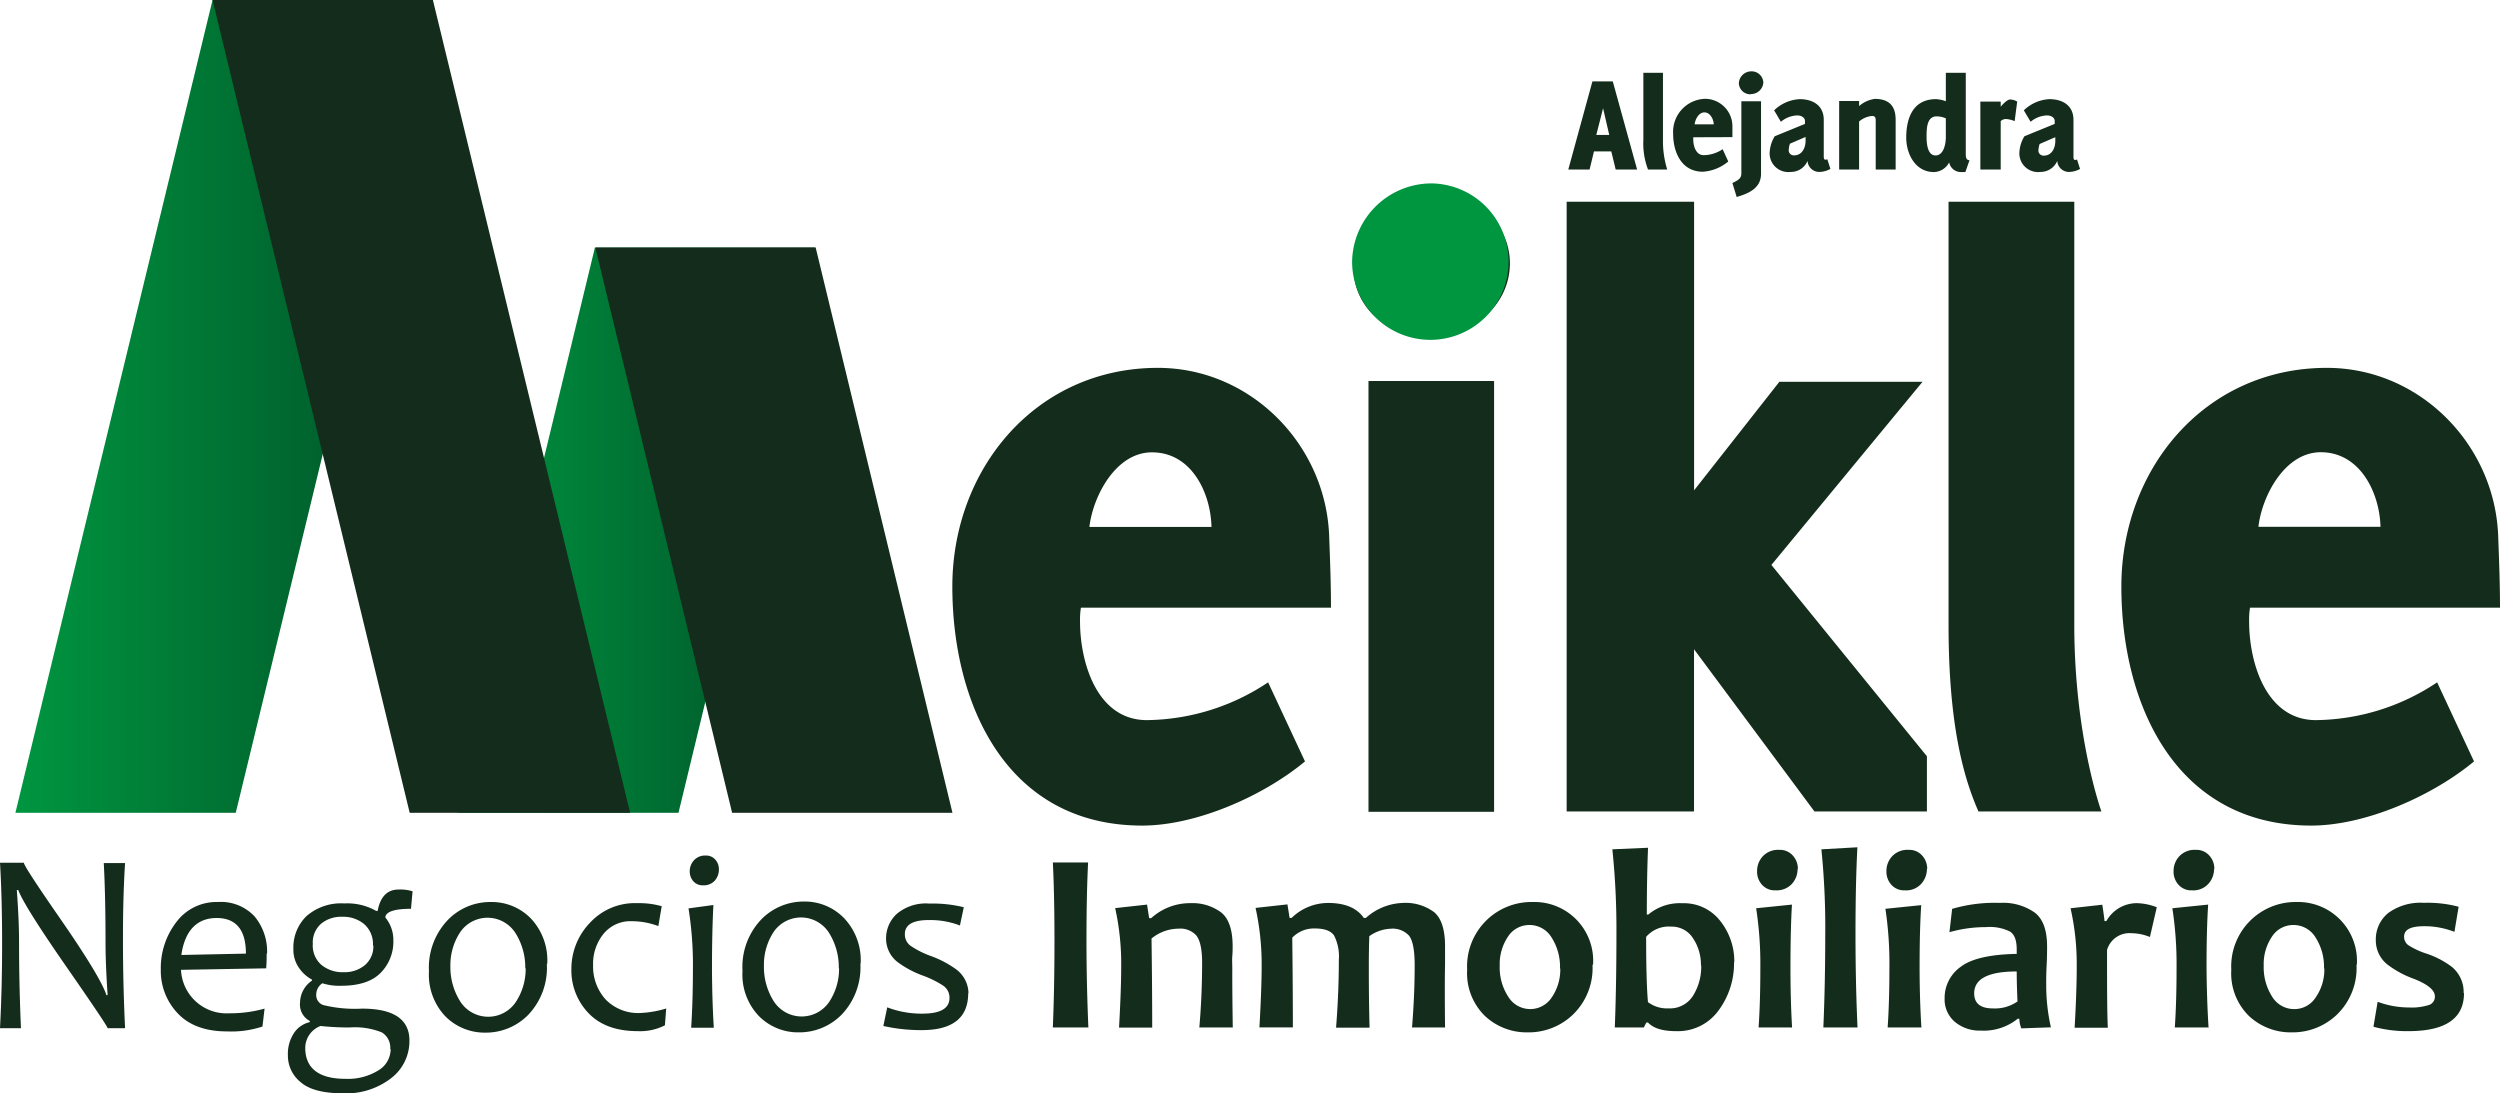
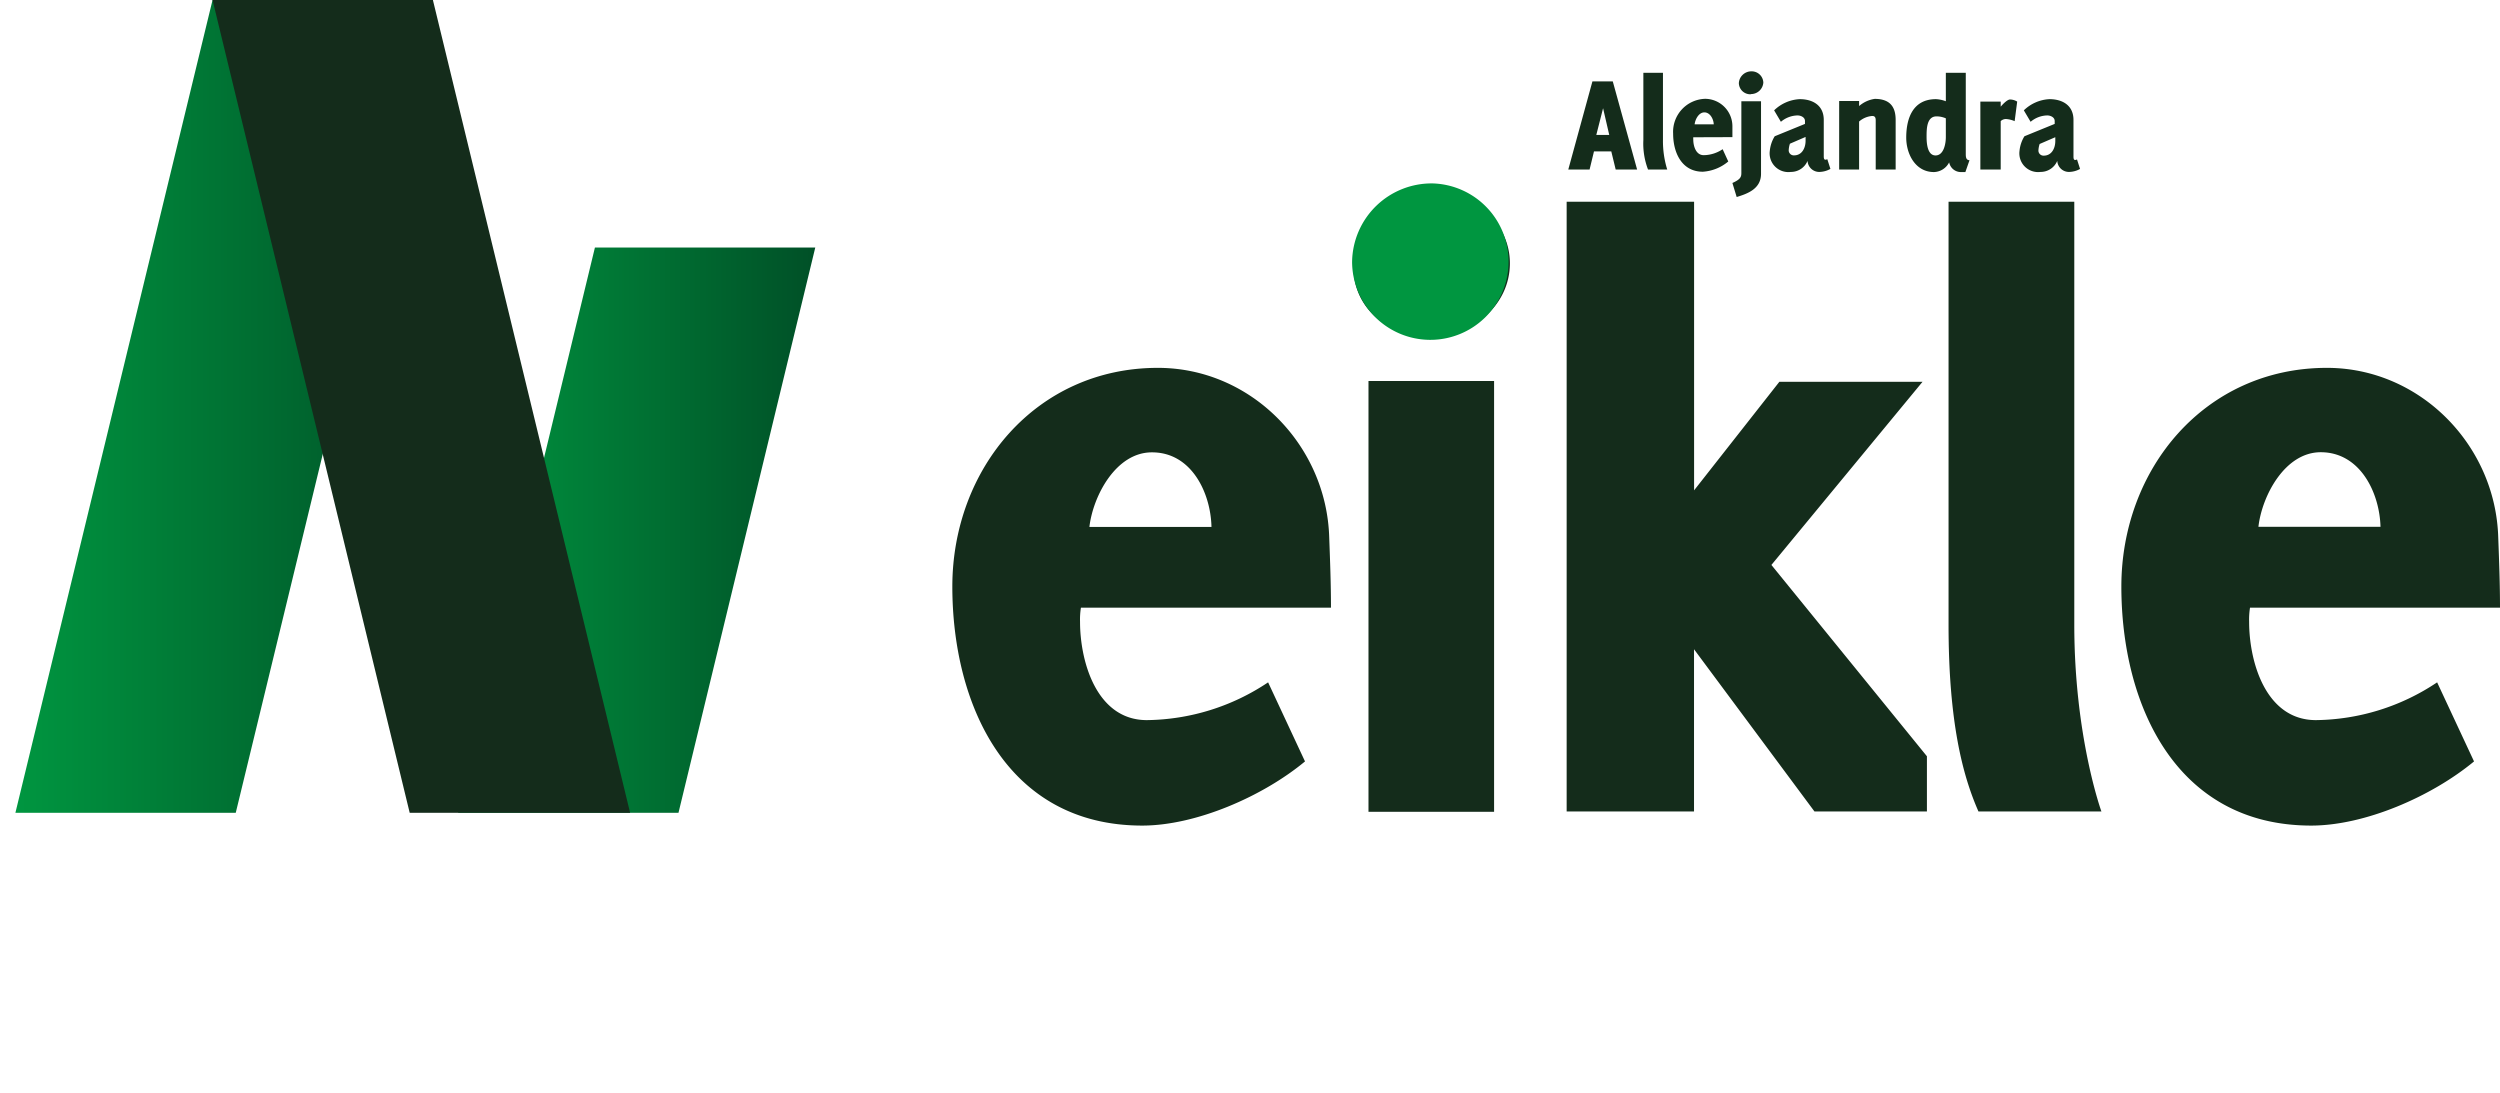
<svg xmlns="http://www.w3.org/2000/svg" xmlns:xlink="http://www.w3.org/1999/xlink" id="Capa_1" data-name="Capa 1" viewBox="0 0 368.62 161.2">
  <defs>
    <style>.cls-1,.cls-6{fill:none;}.cls-2{fill:#142c1b;}.cls-3{clip-path:url(#clip-path);}.cls-4{fill:url(#Degradado_sin_nombre);}.cls-5{fill:#009640;fill-rule:evenodd;}.cls-6{stroke:#009640;stroke-miterlimit:22.93;stroke-width:0.57px;}.cls-7{clip-path:url(#clip-path-2);}.cls-8{fill:url(#Degradado_sin_nombre_2);}</style>
    <clipPath id="clip-path">
      <polygon class="cls-1" points="87.72 36.5 120.21 36.5 100.04 119.85 67.55 119.85 87.72 36.5" />
    </clipPath>
    <linearGradient id="Degradado_sin_nombre" x1="67.55" y1="78.17" x2="120.21" y2="78.17" gradientUnits="userSpaceOnUse">
      <stop offset="0" stop-color="#009640" />
      <stop offset="1" stop-color="#005027" />
    </linearGradient>
    <clipPath id="clip-path-2">
      <polygon class="cls-1" points="31.34 0 63.83 0 34.76 119.85 2.27 119.85 31.34 0" />
    </clipPath>
    <linearGradient id="Degradado_sin_nombre_2" x1="2.27" y1="59.92" x2="63.83" y2="59.92" xlink:href="#Degradado_sin_nombre" />
  </defs>
-   <path class="cls-2" d="M363.31,146.44q0,5.59-8.15,5.6a18.7,18.7,0,0,1-5.2-.65l.62-3.68a13.22,13.22,0,0,0,4.58.84,8.51,8.51,0,0,0,3-.37,1.29,1.29,0,0,0,.86-1.26c0-.9-1-1.77-3.09-2.59a14.59,14.59,0,0,1-3.93-2.13,4.52,4.52,0,0,1-1.69-3.57,5,5,0,0,1,1.82-4,8.08,8.08,0,0,1,5.29-1.51,17.63,17.63,0,0,1,5.1.58l-.62,3.7a12,12,0,0,0-4.48-.83c-2,0-2.94.51-2.94,1.54a1.51,1.51,0,0,0,.63,1.26,11.39,11.39,0,0,0,2.55,1.2,13,13,0,0,1,3.87,2,4.81,4.81,0,0,1,1.73,3.83m-20.59-3.62a8,8,0,0,0-1.25-4.56,3.79,3.79,0,0,0-3.25-1.83,3.73,3.73,0,0,0-3.17,1.71,7.21,7.21,0,0,0-1.22,4.3,8,8,0,0,0,1.24,4.55,3.79,3.79,0,0,0,3.26,1.84,3.72,3.72,0,0,0,3.16-1.72A7.18,7.18,0,0,0,342.72,142.82Zm4.79-.57a9.55,9.55,0,0,1-2.85,7.36,9.44,9.44,0,0,1-6.7,2.65,9,9,0,0,1-6.3-2.41A8.79,8.79,0,0,1,329,143,9.49,9.49,0,0,1,338.62,133a8.68,8.68,0,0,1,8.89,9.28Zm-21-14.1a3.25,3.25,0,0,1-.86,2.23,3,3,0,0,1-2.38.94,2.52,2.52,0,0,1-2-.82,2.85,2.85,0,0,1-.73-2,3.16,3.16,0,0,1,.85-2.21,3.07,3.07,0,0,1,2.4-.94,2.53,2.53,0,0,1,2,.82A2.87,2.87,0,0,1,326.5,128.15Zm-.85,23.39h-4.94c.18-2.58.26-5.54.26-8.88a54.11,54.11,0,0,0-.62-8.7l5.28-.54q-.24,3.62-.24,9.24Q325.39,147.46,325.65,151.54Zm-7.59-17.75L317,138.16a7.28,7.28,0,0,0-2.76-.56,3.43,3.43,0,0,0-3.56,2.47c0,5,0,8.79.11,11.47H305.9q.32-5.62.31-9.19a37.5,37.5,0,0,0-.91-8.43l4.68-.52c.21,1.37.32,2.17.32,2.41h.28a5.15,5.15,0,0,1,4.51-2.64A8.63,8.63,0,0,1,318.06,133.79Zm-20.55,13.85c-.07-1.69-.11-3.14-.11-4.36q-6.27,0-6.27,3.23c0,1.48.93,2.22,2.76,2.22A5.83,5.83,0,0,0,297.51,147.64Zm4.9,3.88-4.33.15a4,4,0,0,1-.29-1.42h-.24a8,8,0,0,1-5.46,1.75,5.67,5.67,0,0,1-3.81-1.29,4.33,4.33,0,0,1-1.51-3.45,5.62,5.62,0,0,1,2.35-4.65c1.58-1.21,4.33-1.85,8.28-1.92,0-.23,0-.44,0-.64,0-1.35-.32-2.23-1-2.66a6.71,6.71,0,0,0-3.51-.65,19.68,19.68,0,0,0-5.41.75l.4-3.44a22.31,22.31,0,0,1,7.05-.88,8.1,8.1,0,0,1,5.13,1.43c1.22.94,1.82,2.6,1.82,5,0,.53,0,1.48-.07,2.86s-.06,2.31-.06,2.77A28.3,28.3,0,0,0,302.41,151.52Zm-18.25-23.37a3.25,3.25,0,0,1-.86,2.23,3,3,0,0,1-2.38.94,2.52,2.52,0,0,1-2-.82,2.85,2.85,0,0,1-.73-2,3.16,3.16,0,0,1,.85-2.21,3.07,3.07,0,0,1,2.4-.94,2.53,2.53,0,0,1,2,.82A2.87,2.87,0,0,1,284.16,128.15Zm-.85,23.39h-4.94c.18-2.58.26-5.54.26-8.88A54.11,54.11,0,0,0,278,134l5.28-.54q-.24,3.62-.24,9.24Q283.05,147.46,283.31,151.54Zm-9.42,0h-5q.28-6.4.28-13.88a114,114,0,0,0-.57-12.39l5.31-.3q-.28,5.29-.28,12.69T273.89,151.54Zm-8.8-23.39a3.24,3.24,0,0,1-.85,2.23,3.06,3.06,0,0,1-2.39.94,2.52,2.52,0,0,1-2-.82,2.85,2.85,0,0,1-.73-2,3.16,3.16,0,0,1,.85-2.21,3.07,3.07,0,0,1,2.4-.94,2.53,2.53,0,0,1,2,.82A2.87,2.87,0,0,1,265.09,128.15Zm-.85,23.39H259.3c.18-2.58.26-5.54.26-8.88a54.11,54.11,0,0,0-.62-8.7l5.28-.54Q264,137,264,142.66,264,147.46,264.24,151.54Zm-13.4-9.16a7,7,0,0,0-1.17-4,3.69,3.69,0,0,0-3.21-1.71,4.39,4.39,0,0,0-3.7,1.51c0,4.26.08,7.47.27,9.62a4.62,4.62,0,0,0,3,.92,4,4,0,0,0,3.63-1.84A8.07,8.07,0,0,0,250.84,142.38Zm4.88-.48a11.63,11.63,0,0,1-2.27,7.11,7.37,7.37,0,0,1-6.27,3.07c-2,0-3.34-.42-4.15-1.27h-.24l-.37.73H238.1c.17-4.38.24-9,.24-13.88a115.12,115.12,0,0,0-.6-12.39L243,125q-.18,4.36-.18,9.85h.22a7.22,7.22,0,0,1,5-1.67,6.78,6.78,0,0,1,5.59,2.59A9.57,9.57,0,0,1,255.72,141.9Zm-25.66.92a8,8,0,0,0-1.25-4.56,3.79,3.79,0,0,0-3.25-1.83,3.74,3.74,0,0,0-3.17,1.71,7.28,7.28,0,0,0-1.22,4.3,7.88,7.88,0,0,0,1.25,4.55,3.79,3.79,0,0,0,6.42.12A7.25,7.25,0,0,0,230.06,142.82Zm4.79-.57a9.55,9.55,0,0,1-2.85,7.36,9.44,9.44,0,0,1-6.7,2.65,9,9,0,0,1-6.3-2.41,8.79,8.79,0,0,1-2.63-6.81A9.49,9.49,0,0,1,226,133a8.66,8.66,0,0,1,8.89,9.28Zm-21.78,9.29H208.2c.26-3.15.39-6.22.39-9.19,0-2.23-.29-3.69-.85-4.37a3.28,3.28,0,0,0-2.7-1,5.77,5.77,0,0,0-3.14,1.1c-.05,1.56-.07,2.95-.07,4.19,0,2.07,0,5.17.11,9.3H197c.27-3.41.41-6.74.41-10a6.86,6.86,0,0,0-.69-3.57c-.46-.7-1.41-1.06-2.86-1.06a4.43,4.43,0,0,0-3.32,1.36q.09,7.4.09,13.23H185.7q.33-5.83.33-9.19a38.82,38.82,0,0,0-.9-8.43l4.7-.52.32,2h.29a7.74,7.74,0,0,1,5.38-2.21q3.75,0,5.27,2.21h.3a8.57,8.57,0,0,1,5.38-2.21,7.06,7.06,0,0,1,4.71,1.37q1.59,1.38,1.59,5c0,.24,0,.69,0,1.36s0,1.12,0,1.36Q213,145.35,213.07,151.54Zm-31.3,0h-4.89q.41-4.72.41-9.57c0-1.95-.29-3.28-.86-4a3.17,3.17,0,0,0-2.6-1,6.36,6.36,0,0,0-4,1.45q.1,7.29.1,13.14H165c.22-3.9.32-7,.32-9.19a38,38,0,0,0-.89-8.43l4.7-.52.31,2h.3a8.5,8.5,0,0,1,5.78-2.21,7.09,7.09,0,0,1,4.53,1.36c1.13.9,1.7,2.57,1.7,5,0,.37,0,.85-.05,1.45s0,1.23,0,1.86Q181.68,145.35,181.77,151.54Zm-21.29,0h-5.2q.24-5.81.24-12.72t-.24-11.61h5.2c-.16,3.15-.24,7-.24,11.61S160.32,147.75,160.48,151.54Zm-17.68-5.06q0,5.45-6.85,5.45a25.38,25.38,0,0,1-5.66-.61l.57-2.75a14.19,14.19,0,0,0,5.18.93q4,0,4-2.32a2.12,2.12,0,0,0-.89-1.78,14.34,14.34,0,0,0-2.95-1.48,14.73,14.73,0,0,1-3.78-2,4.36,4.36,0,0,1-1.73-3.48,4.89,4.89,0,0,1,1.58-3.65,6.66,6.66,0,0,1,4.81-1.52,19.26,19.26,0,0,1,5.07.54l-.57,2.69a12.26,12.26,0,0,0-4.59-.8c-2.35,0-3.53.69-3.53,2.07a2.09,2.09,0,0,0,.79,1.69,13.22,13.22,0,0,0,3.09,1.56,15.08,15.08,0,0,1,3.67,1.94A4.45,4.45,0,0,1,142.8,146.48Zm-19.08-3.7a9.55,9.55,0,0,0-1.44-5.19,4.89,4.89,0,0,0-8.18-.12,8.82,8.82,0,0,0-1.42,5,9.44,9.44,0,0,0,1.44,5.19,4.9,4.9,0,0,0,8.18.11A8.83,8.83,0,0,0,123.72,142.78Zm3.18-.66a10.07,10.07,0,0,1-2.71,7.47,8.74,8.74,0,0,1-6.35,2.67,8.14,8.14,0,0,1-5.87-2.37,8.85,8.85,0,0,1-2.45-6.69,10.17,10.17,0,0,1,2.7-7.52,8.73,8.73,0,0,1,6.37-2.71,8.06,8.06,0,0,1,5.86,2.4A9,9,0,0,1,126.9,142.12ZM106,128.19a2.47,2.47,0,0,1-.6,1.65,2.18,2.18,0,0,1-1.71.7,1.83,1.83,0,0,1-1.46-.6,2.19,2.19,0,0,1-.53-1.47,2.38,2.38,0,0,1,.63-1.63,2.19,2.19,0,0,1,1.72-.69,1.77,1.77,0,0,1,1.43.61A2.1,2.1,0,0,1,106,128.19Zm-.77,23.35h-3.32q.25-3.73.26-8.54a53.36,53.36,0,0,0-.65-9.06l3.67-.5q-.21,3.9-.21,9.56C105,146,105.08,148.83,105.25,151.54Zm-7-2.86-.19,2.5a8,8,0,0,1-4,.86q-4.75,0-7.28-2.67a9.09,9.09,0,0,1-2.51-6.45A9.78,9.78,0,0,1,87,136.05a9,9,0,0,1,7-2.88,12.08,12.08,0,0,1,3.57.45l-.5,2.93a11.12,11.12,0,0,0-3.91-.72A5.12,5.12,0,0,0,89,137.68a7,7,0,0,0-1.55,4.63,7.25,7.25,0,0,0,1.84,5.05,6.68,6.68,0,0,0,5.2,2A15.1,15.1,0,0,0,98.29,148.68Zm-20.78-5.9a9.46,9.46,0,0,0-1.44-5.19,4.88,4.88,0,0,0-8.17-.12,8.83,8.83,0,0,0-1.43,5,9.45,9.45,0,0,0,1.45,5.19,4.9,4.9,0,0,0,8.18.11A8.9,8.9,0,0,0,77.51,142.78Zm3.18-.66a10.06,10.06,0,0,1-2.7,7.47,8.75,8.75,0,0,1-6.36,2.67,8.17,8.17,0,0,1-5.87-2.37,8.89,8.89,0,0,1-2.45-6.69A10.17,10.17,0,0,1,66,135.68,8.71,8.71,0,0,1,72.39,133a8.06,8.06,0,0,1,5.86,2.4A9,9,0,0,1,80.69,142.12Zm-25.64-2.7a3.91,3.91,0,0,0-1.28-3.15,4.79,4.79,0,0,0-3.24-1.09,4.64,4.64,0,0,0-3.1,1,3.68,3.68,0,0,0-1.25,3,3.79,3.79,0,0,0,1.28,3.1,4.92,4.92,0,0,0,3.28,1.07,4.69,4.69,0,0,0,3.07-1A3.61,3.61,0,0,0,55.05,139.42Zm2.55,15.27a2.63,2.63,0,0,0-1.25-2.47,10.62,10.62,0,0,0-4.74-.72,40.12,40.12,0,0,1-4.29-.22,3.47,3.47,0,0,0-2.25,3.23c0,3,2,4.56,5.89,4.56a8.51,8.51,0,0,0,4.85-1.22A3.66,3.66,0,0,0,57.6,154.69Zm3.29-23.25L60.6,134c-2.28,0-3.54.37-3.77,1.12v.18A5.18,5.18,0,0,1,58,138.65a6.53,6.53,0,0,1-1.89,4.81q-1.87,1.89-5.81,1.89a8.3,8.3,0,0,1-2.77-.37,2,2,0,0,0-.9,1.63,1.53,1.53,0,0,0,1.06,1.59,19.69,19.69,0,0,0,5.68.52q7,0,7,4.71A6.88,6.88,0,0,1,57.64,159a10.82,10.82,0,0,1-7,2.21q-4.43,0-6.3-1.64a5,5,0,0,1-1.89-3.93,5.6,5.6,0,0,1,.93-3.37,3.8,3.8,0,0,1,2.3-1.56v-.17a2.74,2.74,0,0,1-1.44-2.73A4,4,0,0,1,46,144.59v-.15a5.36,5.36,0,0,1-1.85-1.64,4.64,4.64,0,0,1-.89-2.88,6.45,6.45,0,0,1,1.93-4.84,7.74,7.74,0,0,1,5.58-1.87,8.59,8.59,0,0,1,4.71,1.11h.2q.59-3.16,3.09-3.16A6,6,0,0,1,60.89,131.44Zm-24.57,9.17c0-3.5-1.45-5.25-4.32-5.25s-4.68,1.82-5.2,5.45Zm3.06,0c0,.52,0,1.25-.07,2.17L26.69,143a6.72,6.72,0,0,0,7.09,6.41,19.11,19.11,0,0,0,5.23-.69l-.31,2.64a14.56,14.56,0,0,1-5.19.72q-4.78,0-7.29-2.65a9.07,9.07,0,0,1-2.51-6.47,11.11,11.11,0,0,1,2.29-7A7.39,7.39,0,0,1,32.15,133a6.76,6.76,0,0,1,5.39,2.13A8.06,8.06,0,0,1,39.38,140.57Zm-20.94,11H15.87q0-.31-6-8.95-6.3-9.06-7.18-11.43H2.48q.33,4.5.33,7.71,0,6.28.28,12.67H0q.32-6.07.31-12.78T0,127.21H3.52q0,.53,5.55,8.52,5.81,8.42,6.62,11h.18q-.31-4.56-.31-7.74,0-6.9-.26-11.73h3.14q-.32,5-.31,11.55T18.44,151.54Z" />
  <path class="cls-2" d="M351,77.68H333c.51-4.53,3.88-11,9.19-11,5.83,0,8.68,6,8.81,11M368.62,89.6c0-3.5-.13-6.86-.26-10.36-.39-13.6-11.53-25-25.26-25-18,0-30.31,14.89-30.31,32.25s8,35.24,28,35.24c7.9,0,17.74-4.28,24-9.46l-5.44-11.66a32.7,32.7,0,0,1-17.87,5.57c-7.39,0-9.85-8.55-9.85-14.51a11.13,11.13,0,0,1,.13-2.07Zm-76.9,30.05h18.13s-4-11-4-27.55V29.75H287.31V92.1C287.31,106.46,289.39,114.36,291.72,119.65Zm-24.18,0h16.58v-8.14L261.19,83.3l22.28-27H262.36l-12.57,16V29.75H231v89.9h18.78V95.73ZM210.85,49.7c6,0,11.78-4.53,11.78-10.88,0-6.09-5.44-10.36-11.27-10.36s-11.78,4.79-11.78,11S205,49.7,210.85,49.7Zm-9.07,70H220.3V56.18H201.78Zm-23.15-42h-18c.52-4.53,3.89-11,9.2-11C175.66,66.67,178.51,72.63,178.63,77.68ZM196.25,89.6c0-3.5-.13-6.86-.26-10.36-.39-13.6-11.53-25-25.26-25-18,0-30.31,14.89-30.31,32.25s8,35.24,28,35.24c7.9,0,17.75-4.28,24-9.46l-5.44-11.66a32.73,32.73,0,0,1-17.88,5.57c-7.38,0-9.85-8.55-9.85-14.51a11.13,11.13,0,0,1,.13-2.07Z" />
  <g class="cls-3">
    <rect class="cls-4" x="67.55" y="36.5" width="52.66" height="83.36" />
  </g>
-   <polygon class="cls-2" points="120.27 36.5 87.78 36.5 107.95 119.85 140.44 119.85 120.27 36.5" />
  <path class="cls-2" d="M303.05,20.23v.56c0,1.07-.53,2.16-1.7,2.16a.75.75,0,0,1-.79-.72,3.59,3.59,0,0,1,.18-1Zm3.65,4.68-.45-1.4a.65.65,0,0,1-.28.08c-.24,0-.24-.35-.24-.53V17.68c0-2.15-1.63-3.06-3.55-3.06a5.84,5.84,0,0,0-3.77,1.65l1,1.69a3.91,3.91,0,0,1,2.45-.94c.47,0,1.1.26,1.1.82v.43l-4.46,1.82a5,5,0,0,0-.73,2.18,2.76,2.76,0,0,0,3.1,3.08,2.66,2.66,0,0,0,2.47-1.63,1.72,1.72,0,0,0,1.77,1.63A3.46,3.46,0,0,0,306.7,24.91Zm-9.65-7,.38-2.93a2.07,2.07,0,0,0-1.05-.31c-.51,0-1.38,1.06-1.38,1.06v-.75h-3V25H295V17.86a1.11,1.11,0,0,1,.79-.31A3.91,3.91,0,0,1,297.05,17.86Zm-6.65,5.71c-.53,0-.55-.51-.55-.93V10.73h-2.94v4.2a4.65,4.65,0,0,0-1.46-.31c-3.34,0-4.38,2.73-4.38,5.67,0,2.46,1.38,5.08,4.08,5.08a2.6,2.6,0,0,0,2.25-1.43,1.76,1.76,0,0,0,1.74,1.43l.65,0Zm-3.49-3.4c0,.95-.3,2.7-1.52,2.7s-1.32-1.85-1.32-2.76c0-1.09,0-3,1.46-3a3.41,3.41,0,0,1,1.38.29ZM276.57,25h2.94v-7.3c0-1.51-.47-3.12-3.08-3.12a4.46,4.46,0,0,0-2.31,1.06v-.75h-2.94V25h2.94V17.92a3.31,3.31,0,0,1,1.94-.82c.39,0,.51.23.51.64Zm-10.34-4.81v.56c0,1.07-.53,2.16-1.7,2.16a.75.75,0,0,1-.79-.72,3.59,3.59,0,0,1,.18-1Zm3.65,4.68-.45-1.4a.65.65,0,0,1-.28.08c-.24,0-.24-.35-.24-.53V17.68c0-2.15-1.63-3.06-3.55-3.06a5.84,5.84,0,0,0-3.77,1.65l1,1.69a3.91,3.91,0,0,1,2.45-.94c.47,0,1.1.26,1.1.82v.43l-4.46,1.82a5,5,0,0,0-.73,2.18,2.76,2.76,0,0,0,3.1,3.08,2.65,2.65,0,0,0,2.47-1.63,1.72,1.72,0,0,0,1.77,1.63A3.46,3.46,0,0,0,269.88,24.91Zm-11.72-11A1.82,1.82,0,0,0,260,12.17a1.72,1.72,0,0,0-1.77-1.65,1.84,1.84,0,0,0-1.84,1.75A1.69,1.69,0,0,0,258.16,13.9Zm-2.09,15.18c1.56-.48,3.59-1.18,3.59-3.42V14.93h-2.9V25.51c0,.6-.16.95-1.32,1.47Zm-3.38-10.72h-2.82c.08-.73.61-1.76,1.44-1.76S252.67,17.55,252.69,18.36Zm2.75,1.89c0-.55,0-1.09,0-1.65a4.05,4.05,0,0,0-4-4,4.87,4.87,0,0,0-4.74,5.14c0,2.76,1.25,5.61,4.38,5.61a6.47,6.47,0,0,0,3.75-1.51L254,22a5.09,5.09,0,0,1-2.79.88c-1.16,0-1.54-1.36-1.54-2.31a1.88,1.88,0,0,1,0-.33ZM243,25h2.83a14.17,14.17,0,0,1-.63-4.39V10.73h-2.89v9.92A10.7,10.7,0,0,0,243,25Zm-5.72-5.1h-1.91l1-3.94Zm4.11,5.1-3.59-13h-3l-3.56,13h3.14l.65-2.68h2.55l.65,2.68Z" />
  <path class="cls-5" d="M211.26,27.33a11.25,11.25,0,1,1-11.61,11.24A11.44,11.44,0,0,1,211.26,27.33Z" />
  <path class="cls-6" d="M211.26,27.33a11.25,11.25,0,1,1-11.61,11.24A11.44,11.44,0,0,1,211.26,27.33Z" />
  <g class="cls-7">
    <rect class="cls-8" x="2.27" width="61.56" height="119.85" />
  </g>
  <polygon class="cls-2" points="63.83 0 31.34 0 60.41 119.85 92.91 119.85 63.83 0" />
</svg>